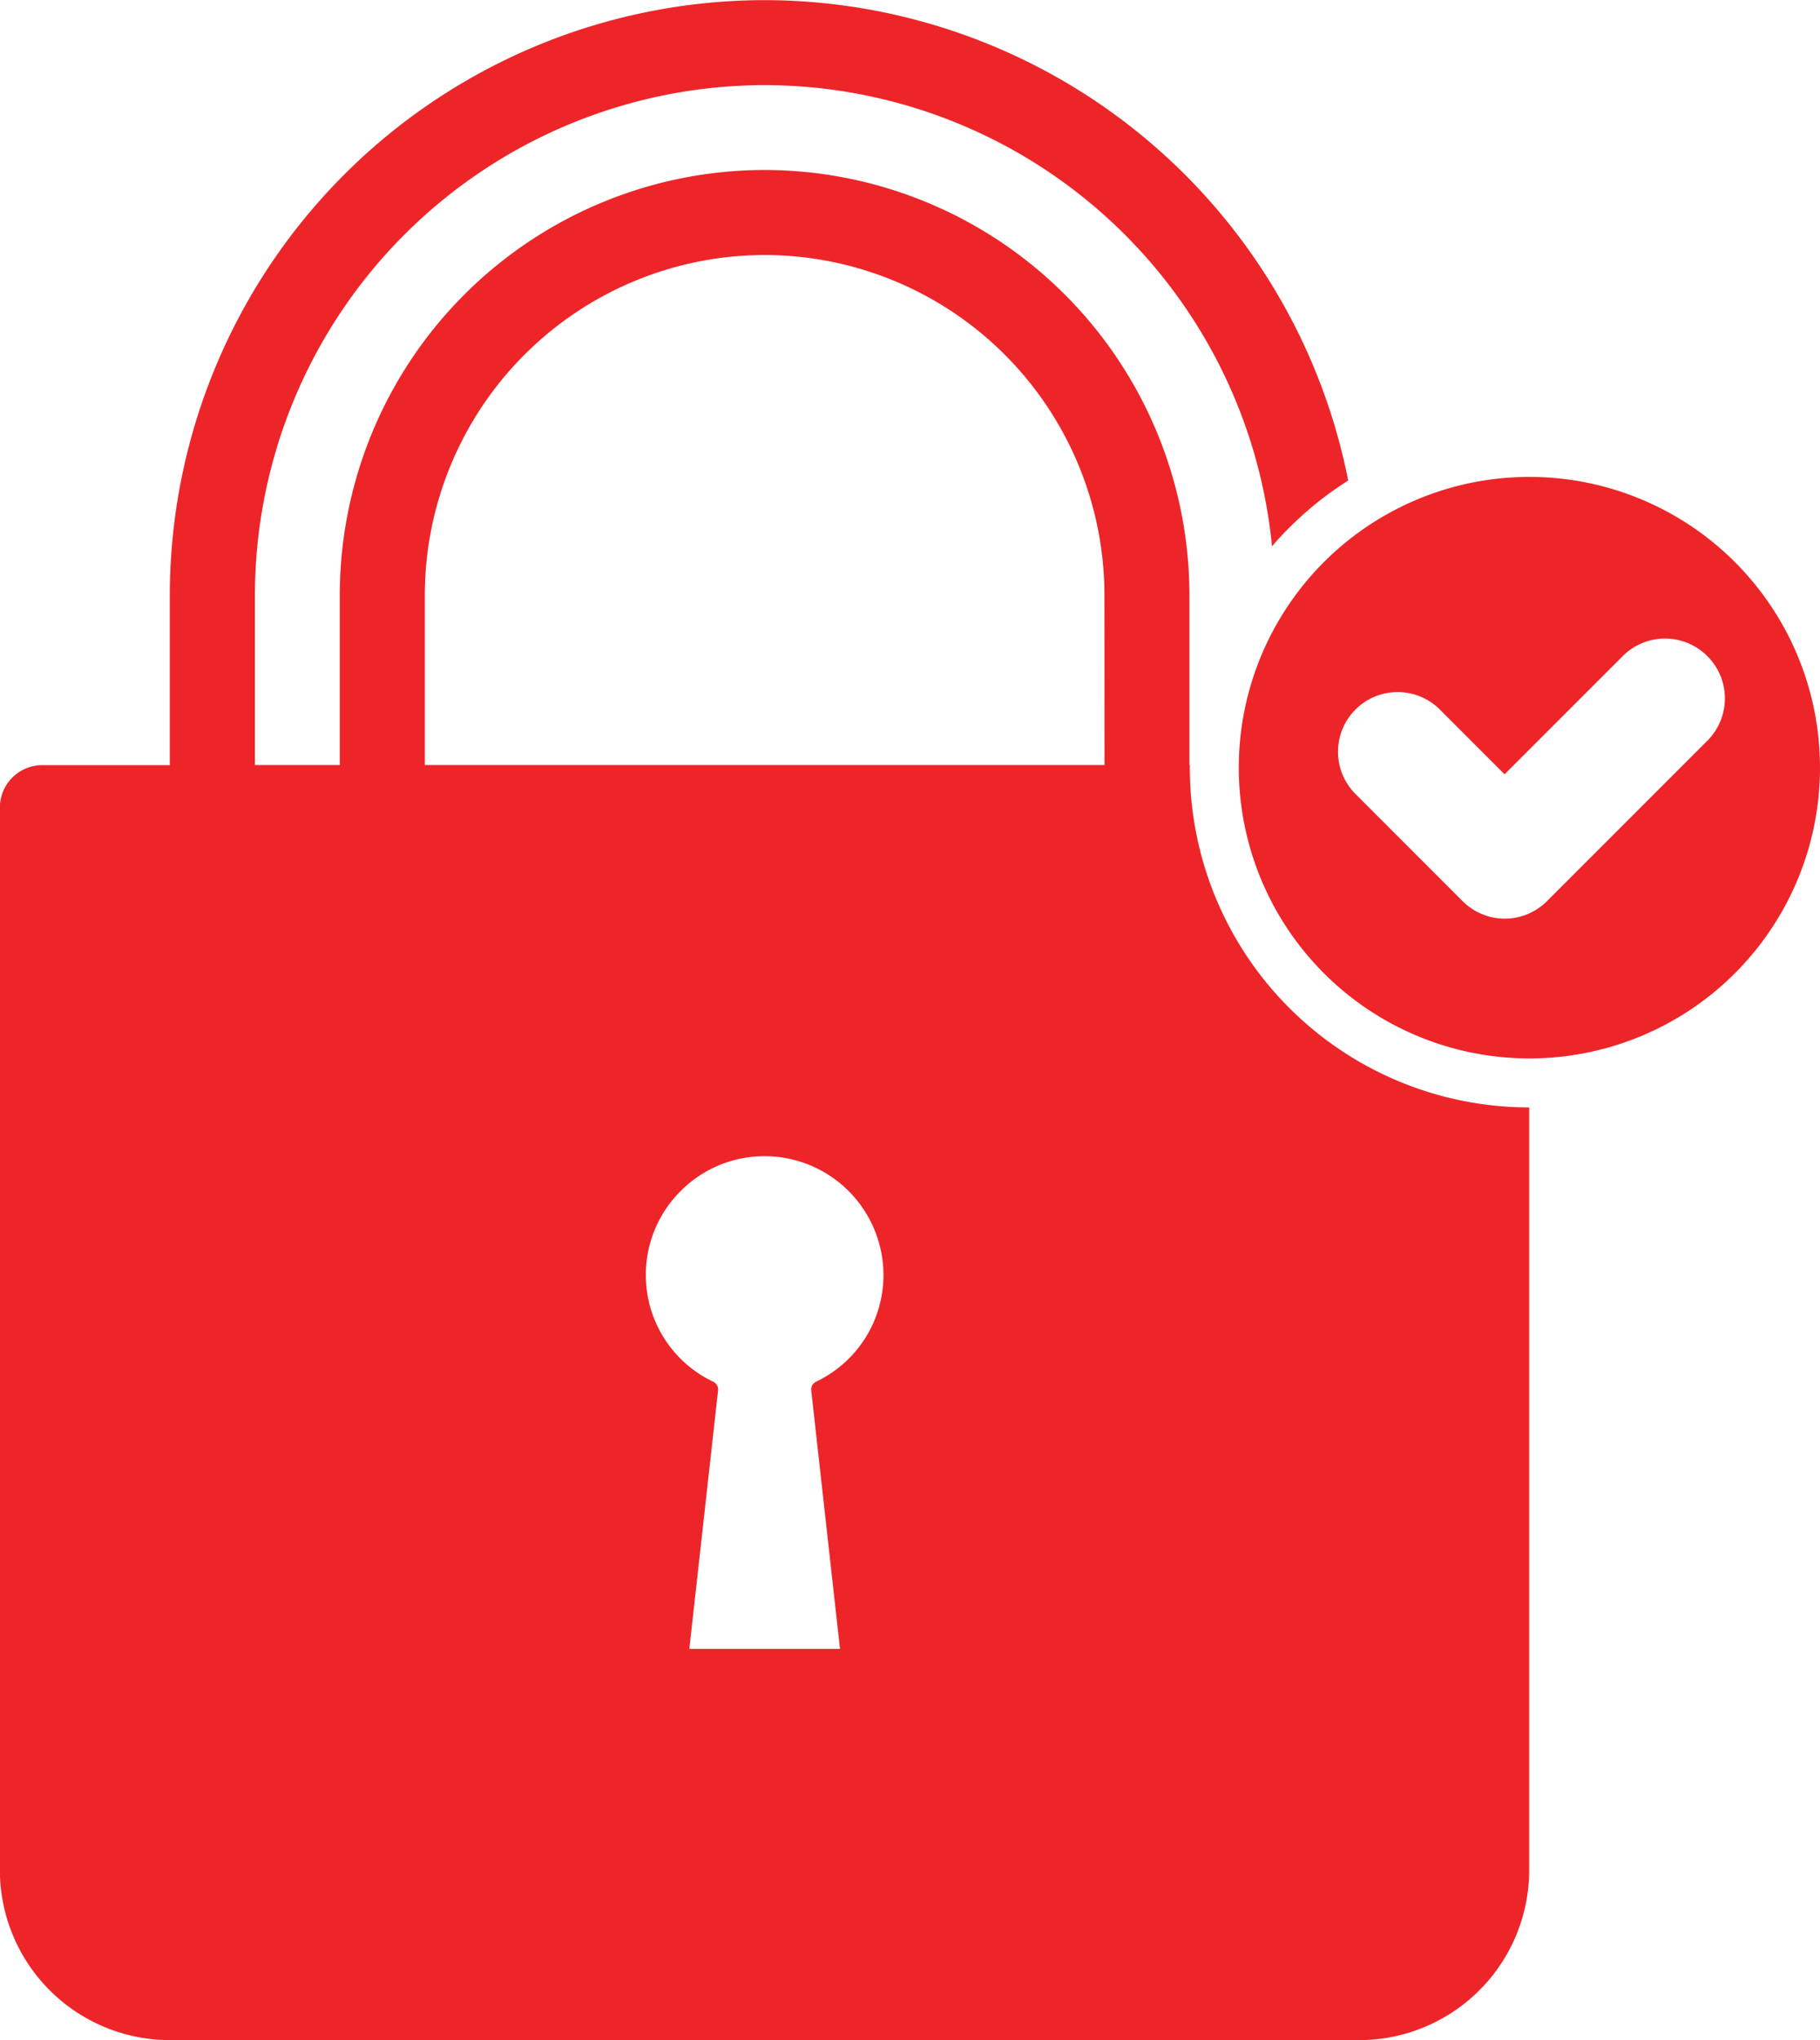
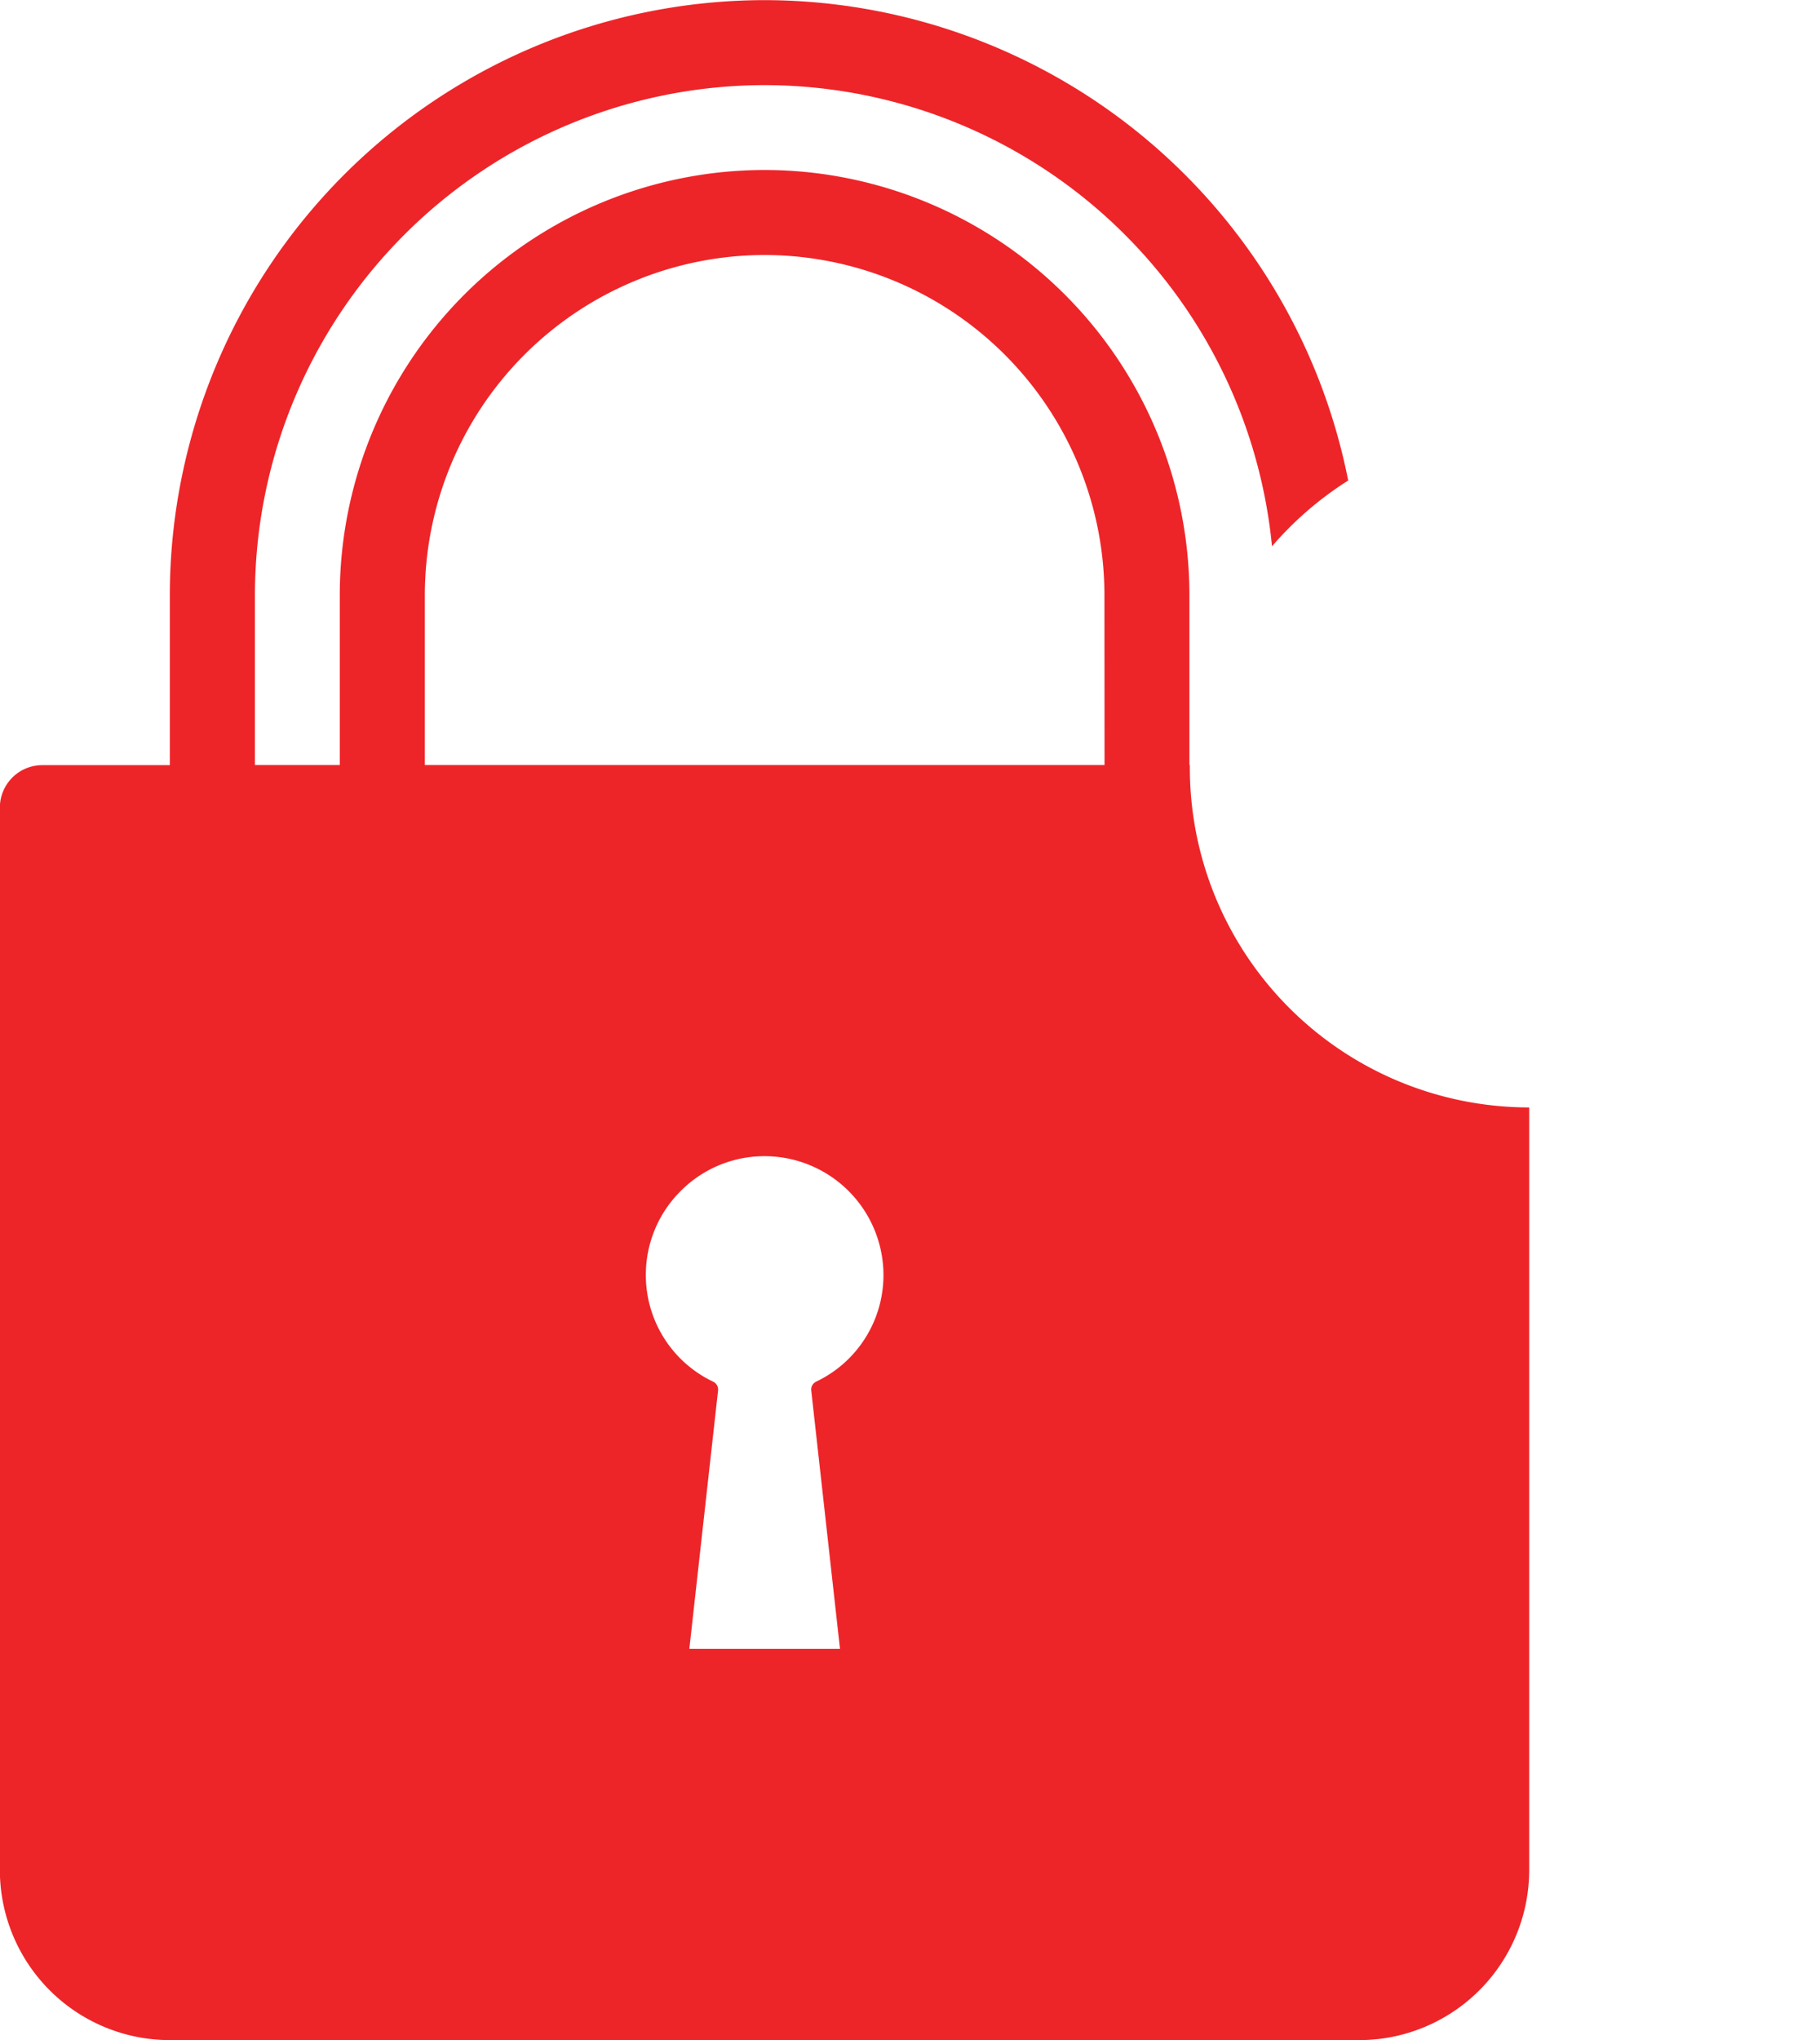
<svg xmlns="http://www.w3.org/2000/svg" width="56.065" height="62.815" viewBox="0 0 56.065 62.815">
  <g id="recomendaciones_seguridad" data-name="recomendaciones seguridad" transform="translate(-1967.747 609.072)">
    <path id="Trazado_15100" data-name="Trazado 15100" d="M2004.4-585.434c0-.027,0-.055,0-.082h-.013v-5.235a13.1,13.1,0,0,0-13.087-13.087,13.1,13.1,0,0,0-13.086,13.087v5.235H1975.6v-5.235a15.721,15.721,0,0,1,15.7-15.7,15.724,15.724,0,0,1,15.631,14.2,10.517,10.517,0,0,1,2.347-2.025,18.351,18.351,0,0,0-17.979-14.792,18.342,18.342,0,0,0-18.321,18.321v5.235h-3.926a1.308,1.308,0,0,0-1.309,1.309v32.716a5.24,5.24,0,0,0,5.235,5.234h36.642a5.24,5.24,0,0,0,5.234-5.235v-23.484A10.459,10.459,0,0,1,2004.4-585.434Zm-11.513,18.907a.268.268,0,0,0-.15.269l.886,7.958h-4.641l.885-7.958a.268.268,0,0,0-.15-.269,3.633,3.633,0,0,1-2.075-3.284,3.636,3.636,0,0,1,1.073-2.587,3.635,3.635,0,0,1,2.587-1.073,3.664,3.664,0,0,1,3.66,3.66A3.633,3.633,0,0,1,1992.887-566.528Zm8.885-18.989h-20.938v-5.235A10.481,10.481,0,0,1,1991.3-601.22a10.481,10.481,0,0,1,10.469,10.469Z" transform="translate(0 0)" fill="#ed2529" />
-     <path id="Trazado_15101" data-name="Trazado 15101" d="M2287.74-489.375a8.953,8.953,0,0,0-8.952,8.953,8.953,8.953,0,0,0,8.952,8.953,8.952,8.952,0,0,0,8.952-8.953A8.952,8.952,0,0,0,2287.74-489.375Zm5.485,8.12-4.943,4.943a1.84,1.84,0,0,1-1.3.539,1.841,1.841,0,0,1-1.3-.539l-3.3-3.3a1.84,1.84,0,0,1,0-2.6,1.84,1.84,0,0,1,2.6,0l1.994,1.994,3.642-3.642a1.84,1.84,0,0,1,2.6,0A1.84,1.84,0,0,1,2293.225-481.255Z" transform="translate(-272.88 -105.012)" fill="#ed2529" />
  </g>
</svg>